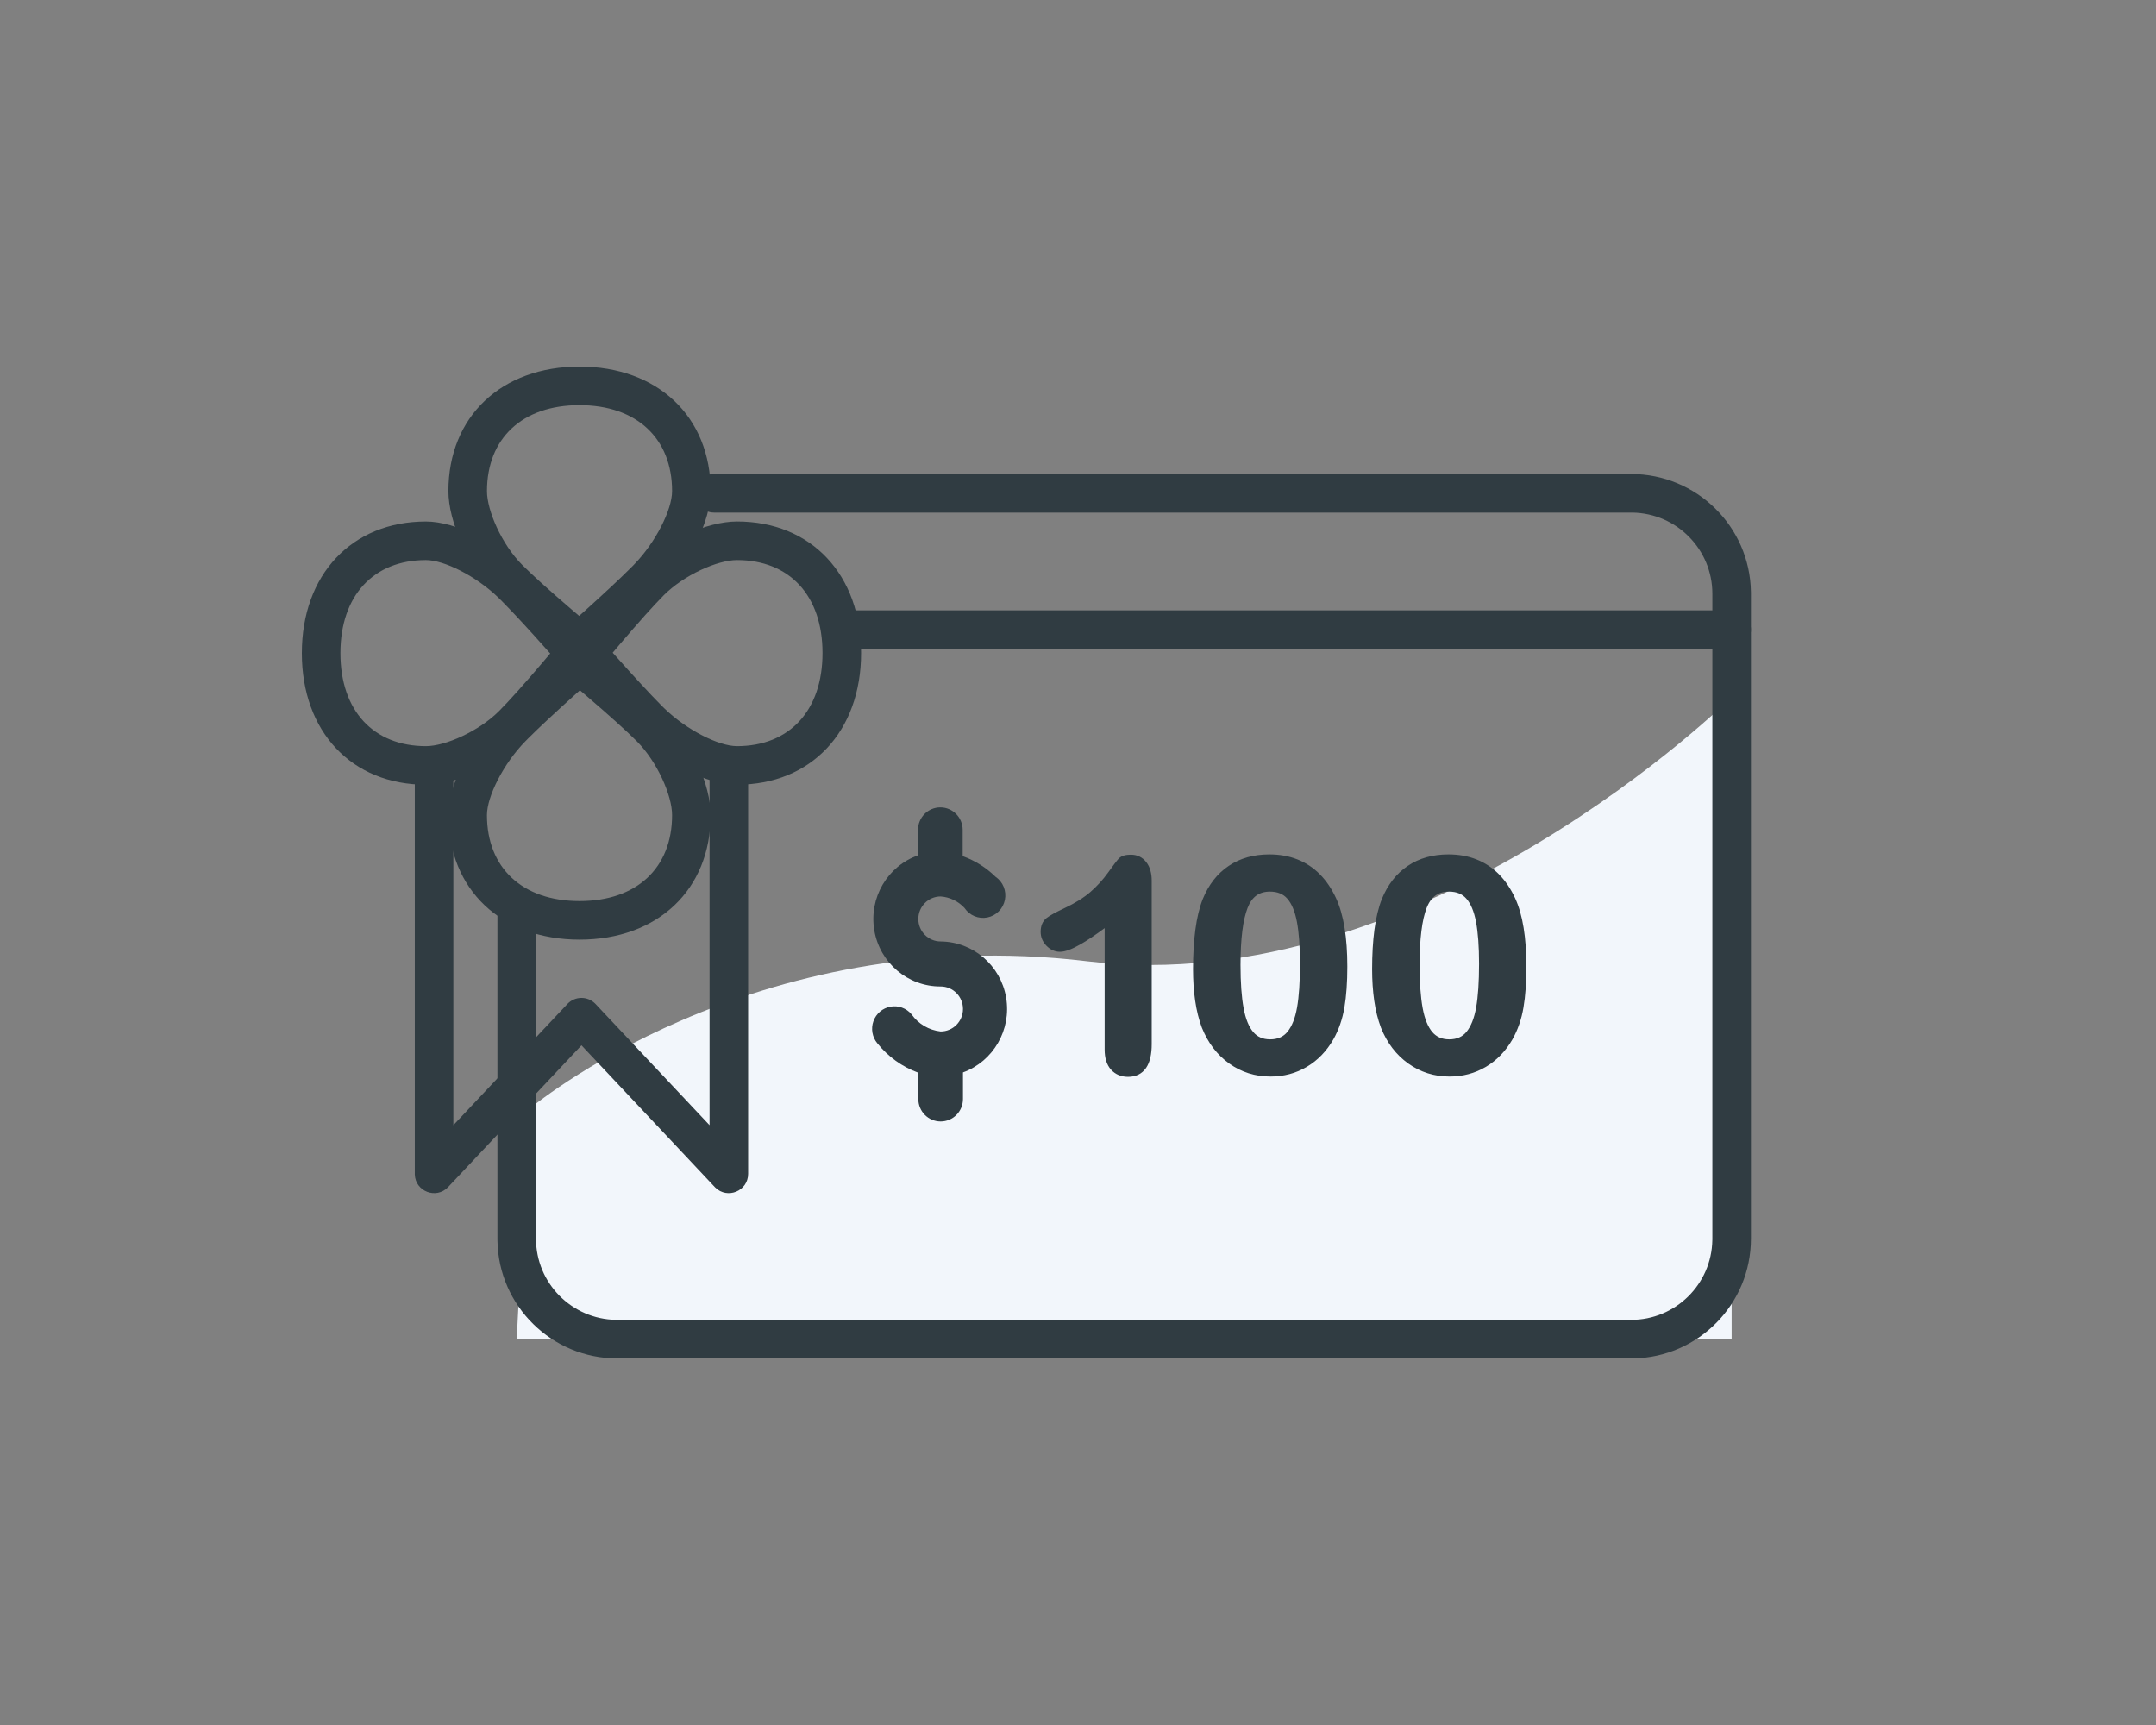
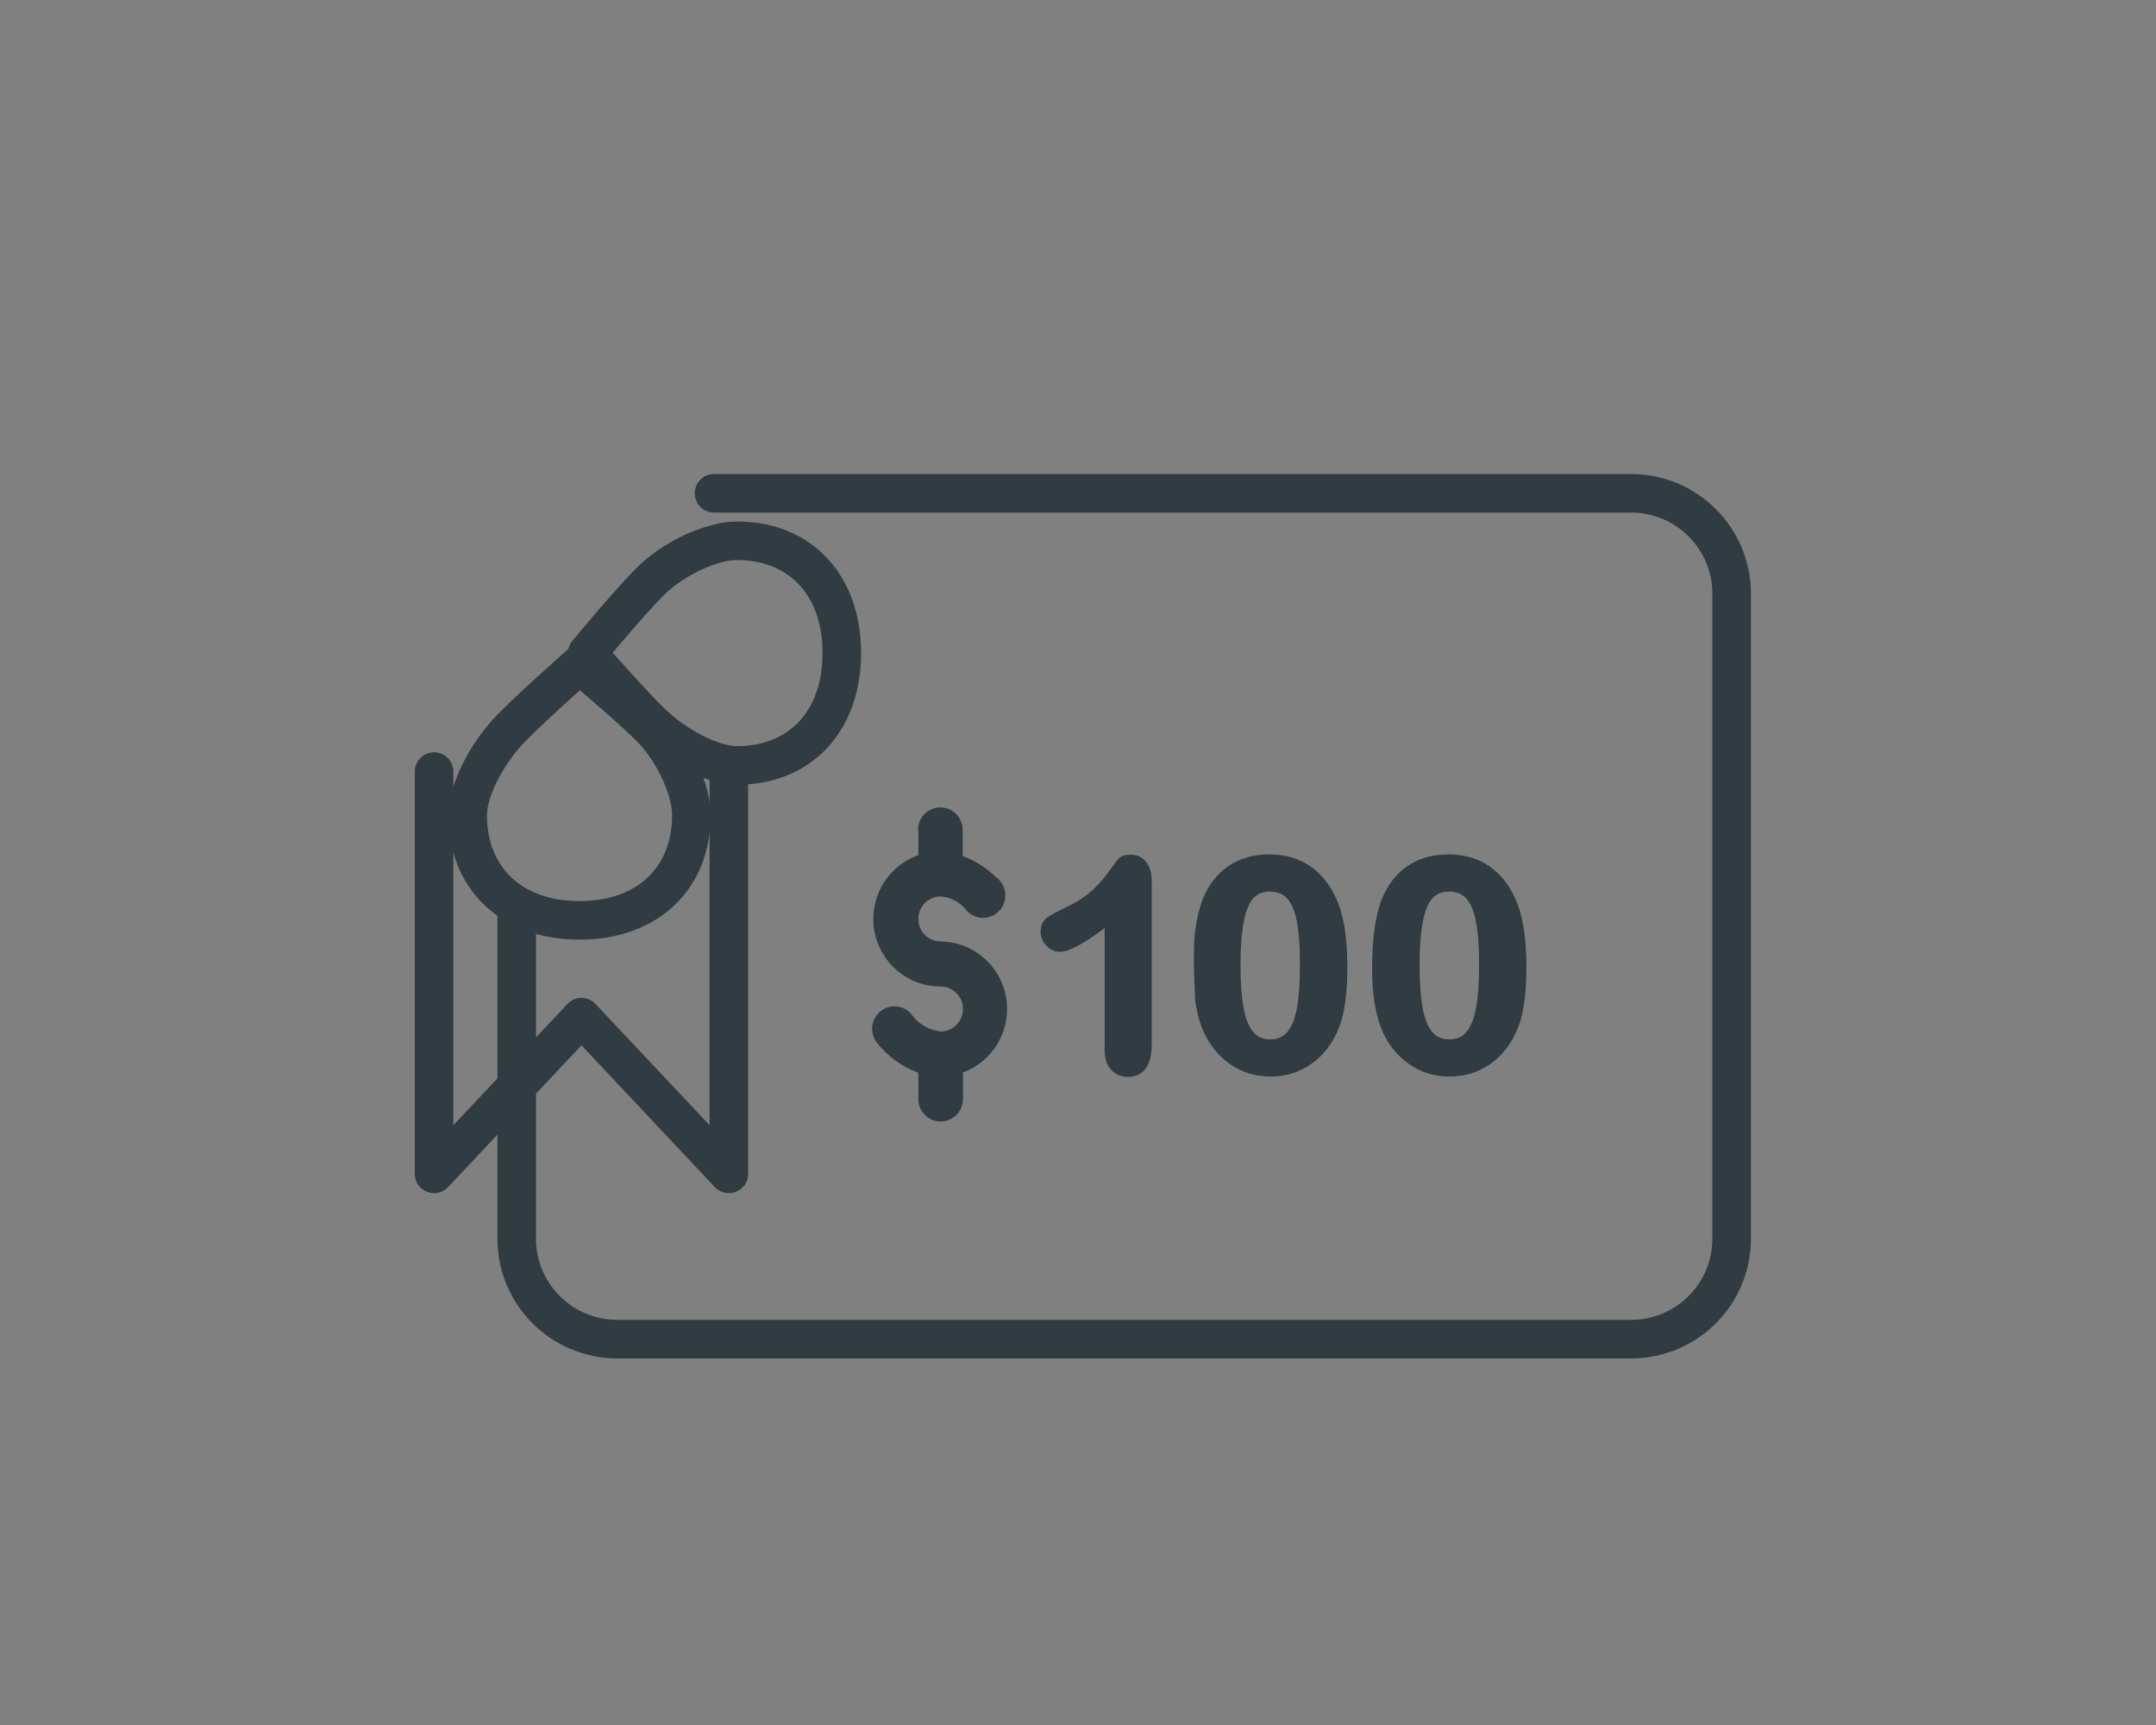
<svg xmlns="http://www.w3.org/2000/svg" width="100" height="80" viewBox="0 0 100 80" fill="none">
  <rect x="0" y="0" width="100" height="80" fill="#808080" stroke="none" />
-   <path d="M24.505 51.466C24.505 51.466 34.824 42.704 50.437 44.582C66.05 46.459 80.317 32.333 80.317 32.333V62.105H23.967L24.505 51.466Z" fill="#F2F6FB" />
  <path d="M75.651 21.983C78.691 21.983 81.162 24.418 81.211 27.442L81.212 27.534V57.448C81.212 60.484 78.771 62.95 75.743 62.999L75.651 62.999H28.633C25.593 62.999 23.122 60.564 23.073 57.54L23.072 57.448V42.363C23.072 41.869 23.537 41.533 24.031 41.533C24.514 41.533 24.845 41.883 24.861 42.363V39.177V57.448C24.861 59.505 26.516 61.177 28.57 61.21L28.633 61.211H75.651C77.714 61.211 79.389 59.559 79.422 57.51L79.423 57.448V27.534C79.423 25.477 77.768 23.805 75.713 23.772L75.651 23.772H33.119C32.625 23.772 32.225 23.371 32.225 22.877C32.225 22.393 32.609 21.999 33.089 21.983L33.119 21.983H75.651Z" fill="#303C42" />
  <path d="M33.806 34.889C34.289 34.889 34.683 35.273 34.7 35.752L34.7 35.783V54.439C34.7 55.239 33.733 55.632 33.175 55.073L33.154 55.052L26.97 48.479L20.785 55.052C20.236 55.634 19.263 55.258 19.239 54.468L19.239 54.439V35.783C19.239 35.289 19.639 34.889 20.133 34.889C20.617 34.889 21.011 35.273 21.027 35.752L21.028 35.783V52.183L26.318 46.561C26.664 46.194 27.242 46.186 27.598 46.537L27.621 46.561L32.911 52.183V35.783C32.911 35.299 33.295 34.905 33.775 34.889L33.806 34.889Z" fill="#303C42" />
-   <path fill-rule="evenodd" clip-rule="evenodd" d="M20.798 22.776C20.798 19.325 23.25 17 26.877 17C30.505 17 32.962 19.326 32.962 22.776C32.962 24.165 31.99 26.104 30.675 27.447C30.078 28.057 29.116 28.953 27.785 30.14L27.471 30.419C27.139 30.714 26.641 30.72 26.301 30.434C24.779 29.152 23.697 28.195 23.046 27.552L22.945 27.452C21.686 26.187 20.798 24.177 20.798 22.776ZM31.173 22.776C31.173 20.337 29.539 18.789 26.877 18.789C24.218 18.789 22.587 20.335 22.587 22.776C22.587 23.688 23.277 25.25 24.213 26.19C24.675 26.655 25.438 27.345 26.497 28.253L26.862 28.565L27.165 28.294C28.081 27.468 28.78 26.814 29.258 26.335L29.397 26.195C30.411 25.16 31.173 23.64 31.173 22.776Z" fill="#303C42" />
  <path fill-rule="evenodd" clip-rule="evenodd" d="M34.183 24.185C37.623 24.185 39.939 26.648 39.939 30.286C39.939 33.925 37.623 36.392 34.183 36.392C32.797 36.392 30.864 35.415 29.526 34.095L29.491 34.059C28.919 33.492 28.106 32.614 27.046 31.42L26.566 30.877C26.275 30.546 26.268 30.051 26.551 29.712C27.828 28.185 28.781 27.098 29.421 26.444L29.521 26.342C30.782 25.078 32.785 24.185 34.183 24.185ZM34.183 34.604C36.609 34.604 38.15 32.962 38.15 30.286C38.15 27.612 36.61 25.974 34.183 25.974C33.278 25.974 31.724 26.667 30.788 27.605C30.325 28.07 29.639 28.836 28.733 29.899L28.418 30.271L28.565 30.436C29.449 31.427 30.142 32.177 30.643 32.682L30.75 32.789L30.833 32.871C31.862 33.863 33.34 34.604 34.183 34.604Z" fill="#303C42" />
  <path fill-rule="evenodd" clip-rule="evenodd" d="M32.962 37.802C32.962 41.253 30.509 43.578 26.882 43.578C23.254 43.578 20.797 41.252 20.797 37.802C20.797 36.413 21.77 34.474 23.084 33.131C23.648 32.556 24.534 31.727 25.748 30.641L26.289 30.159C26.621 29.864 27.119 29.858 27.459 30.144C28.98 31.426 30.062 32.383 30.714 33.026L30.815 33.126C32.073 34.391 32.962 36.401 32.962 37.802ZM22.586 37.802C22.586 40.242 24.221 41.789 26.882 41.789C29.542 41.789 31.173 40.243 31.173 37.802C31.173 36.89 30.482 35.328 29.547 34.388C29.064 33.903 28.254 33.173 27.123 32.205L26.898 32.013L26.738 32.156C25.751 33.043 25.005 33.739 24.501 34.243L24.363 34.383C23.349 35.418 22.586 36.939 22.586 37.802Z" fill="#303C42" />
-   <path fill-rule="evenodd" clip-rule="evenodd" d="M19.756 36.393C16.315 36.393 14 33.931 14 30.292C14 26.653 16.316 24.186 19.756 24.186C21.142 24.186 23.075 25.163 24.413 26.484L24.448 26.519C25.019 27.086 25.833 27.964 26.893 29.159L27.373 29.701C27.664 30.032 27.671 30.527 27.387 30.866C26.111 32.393 25.158 33.48 24.518 34.134L24.418 34.236C23.157 35.5 21.154 36.393 19.756 36.393ZM19.756 25.974C17.33 25.974 15.789 27.616 15.789 30.292C15.789 32.967 17.329 34.604 19.756 34.604C20.661 34.604 22.215 33.911 23.151 32.973C23.614 32.509 24.3 31.742 25.205 30.679L25.52 30.307L25.373 30.142C24.49 29.151 23.797 28.401 23.296 27.896L23.189 27.789L23.106 27.707C22.077 26.715 20.599 25.974 19.756 25.974Z" fill="#303C42" />
  <path d="M42.594 38.444V39.662C41.159 40.165 40.296 41.639 40.552 43.148C40.809 44.656 42.11 45.757 43.629 45.749C44.201 45.749 44.665 46.217 44.665 46.793C44.665 47.37 44.201 47.837 43.629 47.837C43.086 47.778 42.594 47.487 42.277 47.039C42.038 46.755 41.667 46.62 41.302 46.686C40.938 46.752 40.636 47.009 40.511 47.36C40.386 47.711 40.456 48.103 40.695 48.388C41.192 49.008 41.849 49.48 42.594 49.75V50.968C42.594 51.544 43.057 52.011 43.629 52.011C44.201 52.011 44.665 51.544 44.665 50.968V49.736C46.078 49.218 46.92 47.756 46.666 46.263C46.411 44.77 45.133 43.675 43.629 43.662C43.057 43.662 42.594 43.195 42.594 42.619C42.594 42.042 43.057 41.575 43.629 41.575C44.053 41.605 44.449 41.797 44.737 42.111C44.971 42.459 45.39 42.632 45.798 42.549C46.208 42.466 46.527 42.144 46.609 41.732C46.692 41.32 46.521 40.898 46.175 40.662C45.741 40.236 45.221 39.91 44.651 39.705V38.488C44.651 37.912 44.187 37.444 43.615 37.444C43.043 37.444 42.579 37.912 42.579 38.488L42.594 38.444Z" fill="#303C42" />
-   <path d="M80.317 28.308C80.811 28.308 81.211 28.709 81.211 29.203C81.211 29.686 80.827 30.08 80.347 30.096L80.317 30.097H39.044C38.55 30.097 38.15 29.697 38.15 29.203C38.15 28.719 38.534 28.325 39.014 28.309L39.044 28.308H80.317Z" fill="#303C42" />
  <path fill-rule="evenodd" clip-rule="evenodd" d="M58.927 49.736C59.509 49.736 60.038 49.595 60.515 49.312C60.991 49.03 61.379 48.629 61.678 48.109C61.917 47.685 62.08 47.214 62.168 46.694C62.256 46.173 62.3 45.552 62.3 44.828C62.3 43.497 62.133 42.468 61.798 41.74C61.604 41.321 61.367 40.969 61.087 40.685C60.807 40.401 60.481 40.185 60.111 40.037C59.741 39.889 59.328 39.815 58.874 39.815C58.187 39.815 57.595 39.982 57.099 40.315C56.603 40.648 56.225 41.132 55.965 41.766C55.815 42.15 55.704 42.608 55.634 43.142C55.563 43.675 55.528 44.275 55.528 44.941C55.528 45.457 55.56 45.936 55.624 46.379C55.688 46.822 55.788 47.227 55.925 47.593C56.194 48.263 56.594 48.788 57.125 49.167C57.656 49.546 58.257 49.736 58.927 49.736ZM52.321 49.749C52.925 49.749 53.227 49.306 53.227 48.42V40.847C53.227 40.53 53.157 40.281 53.016 40.1C52.874 39.919 52.687 39.829 52.453 39.829C52.246 39.829 52.105 39.868 52.03 39.948C51.955 40.027 51.794 40.239 51.547 40.583C51.3 40.926 51.017 41.237 50.697 41.515C50.378 41.793 49.951 42.057 49.418 42.309C49.061 42.476 48.812 42.613 48.67 42.719C48.529 42.825 48.459 42.99 48.459 43.215C48.459 43.409 48.531 43.58 48.674 43.727C48.817 43.875 48.981 43.949 49.166 43.949C49.554 43.949 50.308 43.519 51.428 42.659V48.678C51.428 49.03 51.51 49.297 51.673 49.478C51.836 49.659 52.052 49.749 52.321 49.749ZM57.982 47.986C58.211 48.258 58.522 48.393 58.914 48.393C59.32 48.393 59.637 48.252 59.866 47.97C60.096 47.688 60.257 47.284 60.349 46.76C60.442 46.235 60.488 45.547 60.488 44.696C60.488 43.889 60.44 43.229 60.343 42.715C60.246 42.202 60.083 41.814 59.853 41.551C59.624 41.289 59.306 41.158 58.901 41.158C58.319 41.158 57.914 41.451 57.687 42.038C57.46 42.624 57.347 43.528 57.347 44.749C57.347 45.578 57.395 46.257 57.492 46.786C57.589 47.315 57.752 47.715 57.982 47.986ZM67.233 49.736C67.815 49.736 68.344 49.595 68.82 49.312C69.296 49.03 69.684 48.629 69.984 48.109C70.222 47.685 70.385 47.214 70.474 46.694C70.562 46.173 70.606 45.552 70.606 44.828C70.606 43.497 70.438 42.468 70.103 41.74C69.909 41.321 69.672 40.969 69.392 40.685C69.112 40.401 68.787 40.185 68.417 40.037C68.046 39.889 67.634 39.815 67.18 39.815C66.492 39.815 65.9 39.982 65.404 40.315C64.908 40.648 64.53 41.132 64.27 41.766C64.12 42.15 64.01 42.608 63.939 43.142C63.869 43.675 63.834 44.275 63.834 44.941C63.834 45.457 63.865 45.936 63.929 46.379C63.993 46.822 64.094 47.227 64.23 47.593C64.499 48.263 64.899 48.788 65.431 49.167C65.962 49.546 66.563 49.736 67.233 49.736ZM66.287 47.986C66.516 48.258 66.827 48.393 67.22 48.393C67.625 48.393 67.943 48.252 68.172 47.97C68.401 47.688 68.562 47.284 68.655 46.76C68.747 46.235 68.794 45.547 68.794 44.696C68.794 43.889 68.745 43.229 68.648 42.715C68.551 42.202 68.388 41.814 68.159 41.551C67.93 41.289 67.612 41.158 67.206 41.158C66.624 41.158 66.22 41.451 65.993 42.038C65.766 42.624 65.652 43.528 65.652 44.749C65.652 45.578 65.701 46.257 65.798 46.786C65.895 47.315 66.058 47.715 66.287 47.986Z" fill="#303C42" />
-   <path fill-rule="evenodd" clip-rule="evenodd" d="M58.874 40.007C58.218 40.007 57.665 40.165 57.205 40.474C56.746 40.782 56.39 41.233 56.142 41.838C56 42.203 55.893 42.645 55.824 43.167C55.754 43.691 55.719 44.282 55.719 44.941C55.719 45.449 55.751 45.919 55.813 46.352C55.876 46.783 55.972 47.173 56.103 47.524C56.36 48.163 56.738 48.656 57.236 49.011C57.734 49.366 58.296 49.544 58.927 49.544C59.477 49.544 59.972 49.411 60.417 49.148C60.862 48.884 61.227 48.508 61.512 48.014C61.738 47.612 61.894 47.161 61.979 46.661C62.065 46.155 62.108 45.544 62.108 44.828C62.108 43.509 61.942 42.511 61.623 41.82C61.437 41.419 61.212 41.086 60.95 40.82C60.688 40.554 60.386 40.353 60.04 40.215C59.695 40.078 59.307 40.007 58.874 40.007ZM56.992 40.156C57.524 39.798 58.154 39.624 58.874 39.624C59.349 39.624 59.786 39.701 60.182 39.859C60.577 40.017 60.924 40.247 61.223 40.551C61.521 40.853 61.769 41.224 61.971 41.659L61.971 41.66C62.323 42.424 62.492 43.485 62.492 44.828C62.492 45.559 62.447 46.192 62.357 46.725C62.265 47.266 62.095 47.759 61.845 48.203L61.845 48.204L61.844 48.205C61.529 48.751 61.119 49.177 60.612 49.477C60.105 49.778 59.542 49.927 58.927 49.927C58.218 49.927 57.578 49.726 57.014 49.323C56.449 48.92 56.028 48.365 55.747 47.664L55.746 47.662L55.745 47.66C55.603 47.279 55.499 46.861 55.434 46.407C55.368 45.953 55.336 45.465 55.336 44.941C55.336 44.269 55.372 43.66 55.444 43.117C55.516 42.572 55.629 42.098 55.786 41.697L55.786 41.695L55.787 41.694C56.059 41.029 56.459 40.513 56.992 40.156ZM67.18 40.007C66.524 40.007 65.971 40.165 65.511 40.474C65.051 40.782 64.696 41.233 64.448 41.838C64.305 42.203 64.198 42.645 64.129 43.167C64.06 43.691 64.025 44.282 64.025 44.941C64.025 45.449 64.056 45.919 64.119 46.352C64.181 46.783 64.278 47.173 64.409 47.524C64.666 48.163 65.044 48.656 65.542 49.011C66.04 49.366 66.601 49.544 67.233 49.544C67.782 49.544 68.277 49.411 68.722 49.148C69.167 48.884 69.533 48.508 69.817 48.014C70.043 47.612 70.2 47.161 70.284 46.661C70.37 46.155 70.414 45.544 70.414 44.828C70.414 43.509 70.247 42.511 69.929 41.82C69.743 41.418 69.518 41.086 69.255 40.82C68.994 40.554 68.691 40.353 68.346 40.215C68.001 40.078 67.613 40.007 67.18 40.007ZM65.297 40.156C65.829 39.798 66.46 39.624 67.18 39.624C67.655 39.624 68.092 39.701 68.487 39.859C68.882 40.017 69.23 40.247 69.529 40.551C69.826 40.853 70.075 41.224 70.277 41.659L70.277 41.66C70.629 42.424 70.797 43.485 70.797 44.828C70.797 45.559 70.753 46.192 70.662 46.725C70.571 47.266 70.401 47.759 70.151 48.203L70.15 48.204L70.15 48.205C69.835 48.751 69.424 49.177 68.918 49.477C68.41 49.778 67.847 49.927 67.233 49.927C66.524 49.927 65.884 49.726 65.319 49.323C64.755 48.92 64.333 48.365 64.052 47.664L64.051 47.662L64.051 47.66C63.908 47.279 63.805 46.861 63.739 46.407C63.674 45.953 63.642 45.465 63.642 44.941C63.642 44.269 63.677 43.66 63.749 43.117C63.821 42.572 63.934 42.098 64.091 41.697L64.092 41.695L64.093 41.694C64.365 41.029 64.765 40.513 65.297 40.156ZM52.453 40.02C52.256 40.02 52.187 40.061 52.169 40.079C52.105 40.147 51.952 40.347 51.703 40.694C51.447 41.05 51.154 41.372 50.823 41.66C50.486 41.953 50.043 42.226 49.499 42.482L49.499 42.482C49.143 42.649 48.909 42.779 48.785 42.872C48.705 42.932 48.65 43.032 48.65 43.215C48.65 43.356 48.7 43.48 48.811 43.594C48.923 43.709 49.039 43.757 49.166 43.757C49.305 43.757 49.552 43.674 49.928 43.46C50.294 43.251 50.755 42.935 51.311 42.507L51.62 42.27V48.678C51.62 49.004 51.696 49.217 51.815 49.349C51.938 49.485 52.1 49.557 52.321 49.557C52.569 49.557 52.732 49.471 52.842 49.309C52.961 49.134 53.035 48.847 53.035 48.42V40.847C53.035 40.556 52.971 40.354 52.864 40.218C52.76 40.084 52.629 40.02 52.453 40.02ZM51.891 39.816C52.023 39.676 52.236 39.637 52.453 39.637C52.745 39.637 52.988 39.754 53.166 39.982C53.342 40.207 53.419 40.503 53.419 40.847V48.42C53.419 48.879 53.342 49.257 53.159 49.525C52.967 49.806 52.677 49.941 52.321 49.941C52.004 49.941 51.734 49.832 51.531 49.606C51.324 49.377 51.236 49.057 51.236 48.678V43.044C50.806 43.363 50.432 43.614 50.118 43.793C49.739 44.009 49.415 44.141 49.166 44.141C48.923 44.141 48.711 44.041 48.536 43.861C48.36 43.68 48.267 43.462 48.267 43.215C48.267 42.948 48.353 42.717 48.555 42.565C48.713 42.447 48.978 42.303 49.336 42.135C49.859 41.889 50.269 41.633 50.572 41.37C50.88 41.102 51.153 40.803 51.392 40.471C51.636 40.131 51.805 39.907 51.891 39.816ZM58.273 41.533C58.108 41.653 57.969 41.839 57.866 42.107C57.652 42.659 57.538 43.533 57.538 44.749C57.538 45.572 57.586 46.238 57.681 46.752C57.774 47.263 57.928 47.627 58.128 47.863C58.316 48.086 58.571 48.202 58.914 48.202C59.269 48.202 59.529 48.081 59.718 47.849C59.919 47.601 60.071 47.233 60.16 46.726C60.25 46.217 60.296 45.542 60.296 44.696C60.296 43.896 60.248 43.248 60.154 42.751C60.06 42.255 59.907 41.904 59.709 41.678C59.522 41.464 59.261 41.35 58.901 41.35C58.643 41.35 58.438 41.414 58.273 41.533ZM58.048 41.223C58.288 41.049 58.576 40.966 58.901 40.966C59.352 40.966 59.725 41.114 59.997 41.425C60.258 41.723 60.43 42.148 60.531 42.68C60.631 43.21 60.679 43.883 60.679 44.696C60.679 45.553 60.633 46.253 60.538 46.793C60.442 47.336 60.272 47.774 60.015 48.091C59.745 48.423 59.37 48.585 58.914 48.585C58.472 48.585 58.105 48.429 57.835 48.11C57.576 47.804 57.404 47.367 57.303 46.821C57.203 46.276 57.155 45.584 57.155 44.749C57.155 43.522 57.268 42.589 57.508 41.968C57.632 41.65 57.809 41.396 58.048 41.223ZM66.579 41.533C66.413 41.653 66.275 41.839 66.171 42.107C65.958 42.659 65.844 43.533 65.844 44.749C65.844 45.572 65.892 46.238 65.986 46.752C66.08 47.263 66.234 47.627 66.433 47.863C66.622 48.086 66.877 48.202 67.219 48.202C67.575 48.202 67.835 48.081 68.023 47.849C68.224 47.601 68.376 47.233 68.466 46.726C68.556 46.217 68.602 45.542 68.602 44.696C68.602 43.896 68.554 43.248 68.46 42.751C68.366 42.255 68.213 41.904 68.014 41.678C67.828 41.464 67.567 41.35 67.206 41.35C66.949 41.35 66.743 41.414 66.579 41.533ZM66.354 41.223C66.594 41.049 66.882 40.966 67.206 40.966C67.657 40.966 68.031 41.114 68.303 41.425C68.563 41.723 68.736 42.148 68.836 42.68C68.936 43.21 68.985 43.883 68.985 44.696C68.985 45.553 68.939 46.253 68.843 46.793C68.748 47.336 68.578 47.774 68.32 48.091C68.05 48.423 67.675 48.585 67.219 48.585C66.777 48.585 66.41 48.429 66.141 48.11C65.881 47.804 65.709 47.367 65.609 46.821C65.509 46.276 65.46 45.584 65.46 44.749C65.46 43.522 65.574 42.589 65.814 41.968C65.937 41.65 66.115 41.396 66.354 41.223Z" fill="#303C42" />
+   <path fill-rule="evenodd" clip-rule="evenodd" d="M58.874 40.007C58.218 40.007 57.665 40.165 57.205 40.474C56.746 40.782 56.39 41.233 56.142 41.838C56 42.203 55.893 42.645 55.824 43.167C55.754 43.691 55.719 44.282 55.719 44.941C55.719 45.449 55.751 45.919 55.813 46.352C55.876 46.783 55.972 47.173 56.103 47.524C56.36 48.163 56.738 48.656 57.236 49.011C57.734 49.366 58.296 49.544 58.927 49.544C59.477 49.544 59.972 49.411 60.417 49.148C60.862 48.884 61.227 48.508 61.512 48.014C61.738 47.612 61.894 47.161 61.979 46.661C62.065 46.155 62.108 45.544 62.108 44.828C62.108 43.509 61.942 42.511 61.623 41.82C61.437 41.419 61.212 41.086 60.95 40.82C60.688 40.554 60.386 40.353 60.04 40.215C59.695 40.078 59.307 40.007 58.874 40.007ZM56.992 40.156C57.524 39.798 58.154 39.624 58.874 39.624C59.349 39.624 59.786 39.701 60.182 39.859C60.577 40.017 60.924 40.247 61.223 40.551C61.521 40.853 61.769 41.224 61.971 41.659L61.971 41.66C62.323 42.424 62.492 43.485 62.492 44.828C62.492 45.559 62.447 46.192 62.357 46.725C62.265 47.266 62.095 47.759 61.845 48.203L61.845 48.204L61.844 48.205C61.529 48.751 61.119 49.177 60.612 49.477C60.105 49.778 59.542 49.927 58.927 49.927C58.218 49.927 57.578 49.726 57.014 49.323C56.449 48.92 56.028 48.365 55.747 47.664L55.746 47.662L55.745 47.66C55.603 47.279 55.499 46.861 55.434 46.407C55.336 44.269 55.372 43.66 55.444 43.117C55.516 42.572 55.629 42.098 55.786 41.697L55.786 41.695L55.787 41.694C56.059 41.029 56.459 40.513 56.992 40.156ZM67.18 40.007C66.524 40.007 65.971 40.165 65.511 40.474C65.051 40.782 64.696 41.233 64.448 41.838C64.305 42.203 64.198 42.645 64.129 43.167C64.06 43.691 64.025 44.282 64.025 44.941C64.025 45.449 64.056 45.919 64.119 46.352C64.181 46.783 64.278 47.173 64.409 47.524C64.666 48.163 65.044 48.656 65.542 49.011C66.04 49.366 66.601 49.544 67.233 49.544C67.782 49.544 68.277 49.411 68.722 49.148C69.167 48.884 69.533 48.508 69.817 48.014C70.043 47.612 70.2 47.161 70.284 46.661C70.37 46.155 70.414 45.544 70.414 44.828C70.414 43.509 70.247 42.511 69.929 41.82C69.743 41.418 69.518 41.086 69.255 40.82C68.994 40.554 68.691 40.353 68.346 40.215C68.001 40.078 67.613 40.007 67.18 40.007ZM65.297 40.156C65.829 39.798 66.46 39.624 67.18 39.624C67.655 39.624 68.092 39.701 68.487 39.859C68.882 40.017 69.23 40.247 69.529 40.551C69.826 40.853 70.075 41.224 70.277 41.659L70.277 41.66C70.629 42.424 70.797 43.485 70.797 44.828C70.797 45.559 70.753 46.192 70.662 46.725C70.571 47.266 70.401 47.759 70.151 48.203L70.15 48.204L70.15 48.205C69.835 48.751 69.424 49.177 68.918 49.477C68.41 49.778 67.847 49.927 67.233 49.927C66.524 49.927 65.884 49.726 65.319 49.323C64.755 48.92 64.333 48.365 64.052 47.664L64.051 47.662L64.051 47.66C63.908 47.279 63.805 46.861 63.739 46.407C63.674 45.953 63.642 45.465 63.642 44.941C63.642 44.269 63.677 43.66 63.749 43.117C63.821 42.572 63.934 42.098 64.091 41.697L64.092 41.695L64.093 41.694C64.365 41.029 64.765 40.513 65.297 40.156ZM52.453 40.02C52.256 40.02 52.187 40.061 52.169 40.079C52.105 40.147 51.952 40.347 51.703 40.694C51.447 41.05 51.154 41.372 50.823 41.66C50.486 41.953 50.043 42.226 49.499 42.482L49.499 42.482C49.143 42.649 48.909 42.779 48.785 42.872C48.705 42.932 48.65 43.032 48.65 43.215C48.65 43.356 48.7 43.48 48.811 43.594C48.923 43.709 49.039 43.757 49.166 43.757C49.305 43.757 49.552 43.674 49.928 43.46C50.294 43.251 50.755 42.935 51.311 42.507L51.62 42.27V48.678C51.62 49.004 51.696 49.217 51.815 49.349C51.938 49.485 52.1 49.557 52.321 49.557C52.569 49.557 52.732 49.471 52.842 49.309C52.961 49.134 53.035 48.847 53.035 48.42V40.847C53.035 40.556 52.971 40.354 52.864 40.218C52.76 40.084 52.629 40.02 52.453 40.02ZM51.891 39.816C52.023 39.676 52.236 39.637 52.453 39.637C52.745 39.637 52.988 39.754 53.166 39.982C53.342 40.207 53.419 40.503 53.419 40.847V48.42C53.419 48.879 53.342 49.257 53.159 49.525C52.967 49.806 52.677 49.941 52.321 49.941C52.004 49.941 51.734 49.832 51.531 49.606C51.324 49.377 51.236 49.057 51.236 48.678V43.044C50.806 43.363 50.432 43.614 50.118 43.793C49.739 44.009 49.415 44.141 49.166 44.141C48.923 44.141 48.711 44.041 48.536 43.861C48.36 43.68 48.267 43.462 48.267 43.215C48.267 42.948 48.353 42.717 48.555 42.565C48.713 42.447 48.978 42.303 49.336 42.135C49.859 41.889 50.269 41.633 50.572 41.37C50.88 41.102 51.153 40.803 51.392 40.471C51.636 40.131 51.805 39.907 51.891 39.816ZM58.273 41.533C58.108 41.653 57.969 41.839 57.866 42.107C57.652 42.659 57.538 43.533 57.538 44.749C57.538 45.572 57.586 46.238 57.681 46.752C57.774 47.263 57.928 47.627 58.128 47.863C58.316 48.086 58.571 48.202 58.914 48.202C59.269 48.202 59.529 48.081 59.718 47.849C59.919 47.601 60.071 47.233 60.16 46.726C60.25 46.217 60.296 45.542 60.296 44.696C60.296 43.896 60.248 43.248 60.154 42.751C60.06 42.255 59.907 41.904 59.709 41.678C59.522 41.464 59.261 41.35 58.901 41.35C58.643 41.35 58.438 41.414 58.273 41.533ZM58.048 41.223C58.288 41.049 58.576 40.966 58.901 40.966C59.352 40.966 59.725 41.114 59.997 41.425C60.258 41.723 60.43 42.148 60.531 42.68C60.631 43.21 60.679 43.883 60.679 44.696C60.679 45.553 60.633 46.253 60.538 46.793C60.442 47.336 60.272 47.774 60.015 48.091C59.745 48.423 59.37 48.585 58.914 48.585C58.472 48.585 58.105 48.429 57.835 48.11C57.576 47.804 57.404 47.367 57.303 46.821C57.203 46.276 57.155 45.584 57.155 44.749C57.155 43.522 57.268 42.589 57.508 41.968C57.632 41.65 57.809 41.396 58.048 41.223ZM66.579 41.533C66.413 41.653 66.275 41.839 66.171 42.107C65.958 42.659 65.844 43.533 65.844 44.749C65.844 45.572 65.892 46.238 65.986 46.752C66.08 47.263 66.234 47.627 66.433 47.863C66.622 48.086 66.877 48.202 67.219 48.202C67.575 48.202 67.835 48.081 68.023 47.849C68.224 47.601 68.376 47.233 68.466 46.726C68.556 46.217 68.602 45.542 68.602 44.696C68.602 43.896 68.554 43.248 68.46 42.751C68.366 42.255 68.213 41.904 68.014 41.678C67.828 41.464 67.567 41.35 67.206 41.35C66.949 41.35 66.743 41.414 66.579 41.533ZM66.354 41.223C66.594 41.049 66.882 40.966 67.206 40.966C67.657 40.966 68.031 41.114 68.303 41.425C68.563 41.723 68.736 42.148 68.836 42.68C68.936 43.21 68.985 43.883 68.985 44.696C68.985 45.553 68.939 46.253 68.843 46.793C68.748 47.336 68.578 47.774 68.32 48.091C68.05 48.423 67.675 48.585 67.219 48.585C66.777 48.585 66.41 48.429 66.141 48.11C65.881 47.804 65.709 47.367 65.609 46.821C65.509 46.276 65.46 45.584 65.46 44.749C65.46 43.522 65.574 42.589 65.814 41.968C65.937 41.65 66.115 41.396 66.354 41.223Z" fill="#303C42" />
</svg>